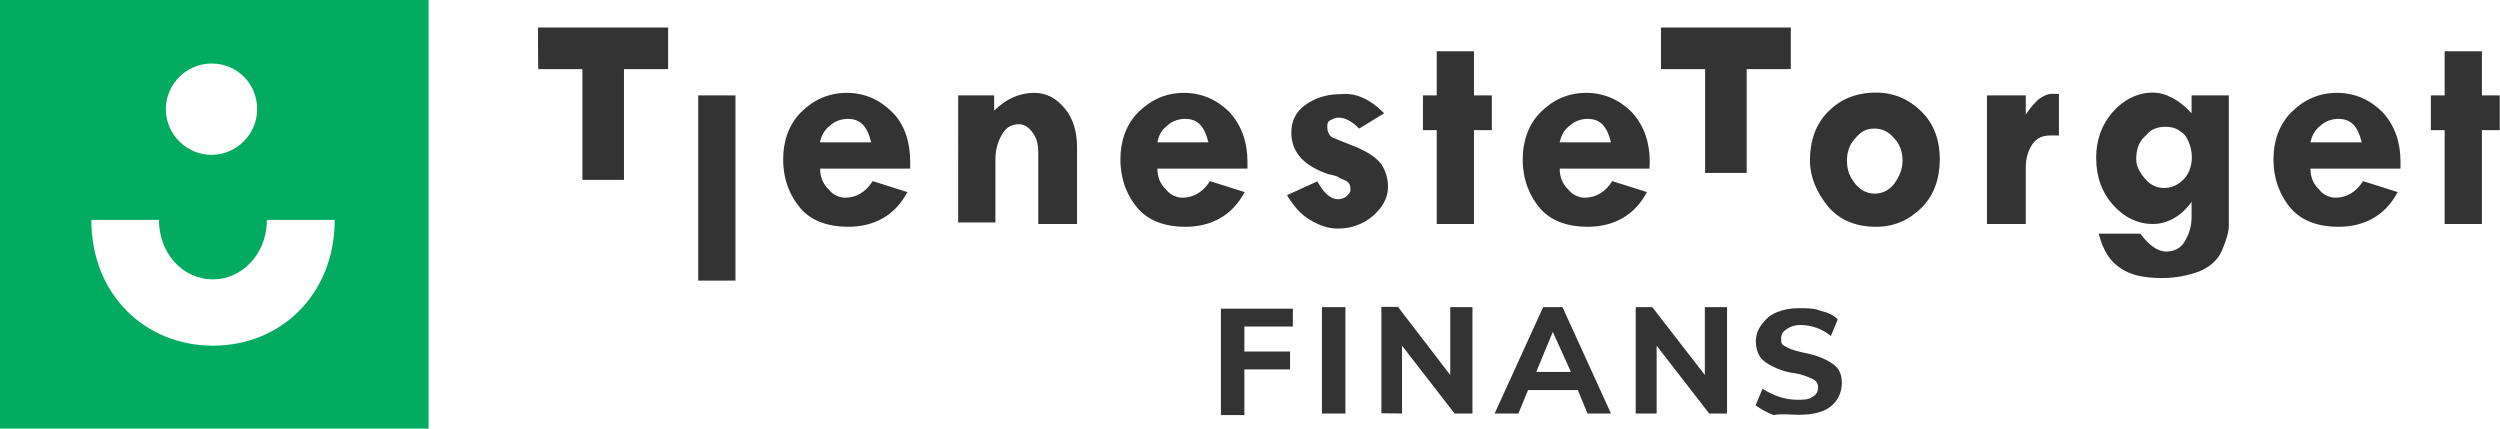
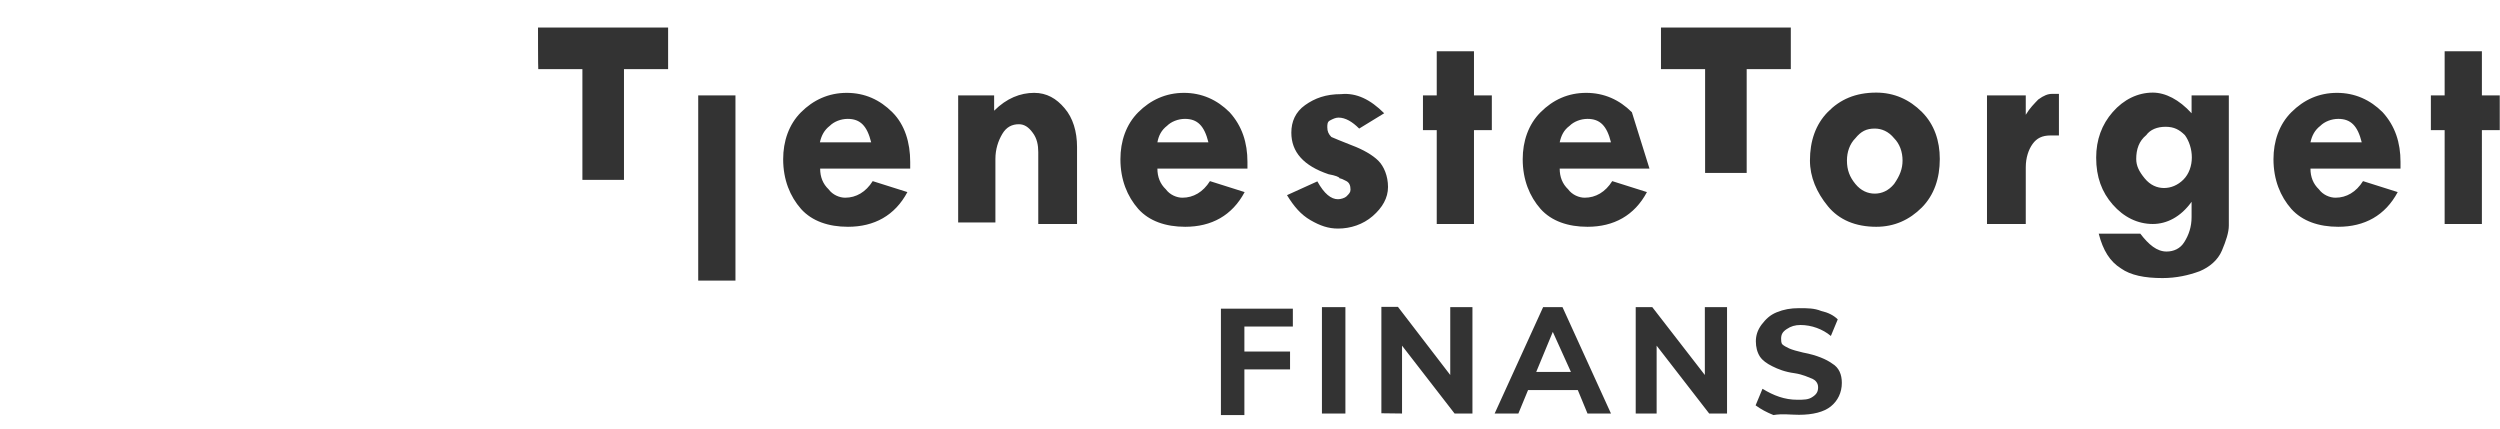
<svg xmlns="http://www.w3.org/2000/svg" version="1.1" id="Layer_1" x="0px" y="0px" viewBox="0 0 980 168" style="enable-background:new 0 0 980 168;" xml:space="preserve">
  <style type="text/css">
	.st0{fill:#02AB60;}
	.st1{fill:#333333;}
</style>
  <g id="UI">
    <g id="icon" transform="translate(-383, -738)">
      <g id="Group-28" transform="translate(383, 630)">
        <g id="Group-10-Copy" transform="translate(0, 108)">
          <g id="Logo-icon_00000009554285378323620020000016214458211804651940_">
-             <path id="Combined-Shape_00000112634261424284725430000002534017208303092400_" class="st0" d="M168,0v168H0V0H168z M62.3,86.2       H35.8c0,29.3,21.1,49.3,47.7,49.3s47.7-20.1,47.7-49.3l0,0h-26.6v1.1c-0.5,12.5-9.8,22.2-21.1,22.2       C71.5,109.5,62.3,99.2,62.3,86.2L62.3,86.2z M82.9,24.9c-9.8,0-17.9,8.1-17.9,17.9s8.1,17.9,17.9,17.9s17.9-8.1,17.9-17.9       S93.2,24.9,82.9,24.9z" />
            <g id="Group-2_00000155133951585933303500000017305316344055833475_" transform="translate(6.3, 4.5)">
					</g>
          </g>
          <path id="FINANS" class="st1" d="M487.8,162.1v-17.3h17.9v-7h-17.9v-9.8h19v-7h-28.2v41.7h9.2V162.1z M527.4,162.1v-41.7h-9.2      v41.7L527.4,162.1z M549.6,162.1v-26.6l20.6,26.6h7v-41.7h-8.7v26.6L548,120.3h-6.5v41.7L549.6,162.1z M595.2,162.1l3.8-9.2      h19.5l3.8,9.2h9.2l-19-41.7h-7.6l-19,41.7L595.2,162.1z M615.8,145.8h-13.6l6.5-15.7L615.8,145.8z M649.4,162.1v-26.6l20.6,26.6      h7v-41.7h-8.7v26.6l-20.6-26.6h-6.5v41.7L649.4,162.1z M705.2,162.6c5.4,0,9.8-1.1,12.5-3.3s4.3-5.4,4.3-9.2      c0-3.3-1.1-6-3.8-7.6c-2.2-1.6-6-3.3-11.4-4.3c-2.2-0.5-4.3-1.1-5.4-1.6s-2.2-1.1-2.7-1.6s-0.5-1.6-0.5-2.2      c0-1.6,0.5-2.7,2.2-3.8c1.6-1.1,3.3-1.6,5.4-1.6c4.3,0,8.7,1.6,11.9,4.3l0,0l2.7-6.5c-1.6-1.6-3.8-2.7-6.5-3.3      c-2.7-1.1-5.4-1.1-8.7-1.1s-6,0.5-8.7,1.6c-2.7,1.1-4.3,2.7-6,4.9c-1.6,2.2-2.2,4.3-2.2,6.5c0,2.2,0.5,4.3,1.6,6      c1.1,1.6,2.7,2.7,4.9,3.8c2.2,1.1,4.9,2.2,8.7,2.7c3.3,0.5,5.4,1.6,7,2.2c1.1,0.5,2.2,1.6,2.2,3.3c0,1.6-0.5,2.7-2.2,3.8      c-1.6,1.1-3.3,1.1-6,1.1c-4.9,0-9.2-1.6-13.6-4.3l0,0l-2.7,6.5c2.2,1.6,4.3,2.7,7,3.8C698.7,162.1,701.9,162.6,705.2,162.6z" />
          <g id="Group_00000122002106596616921260000009866832709764201358_" transform="translate(38.7, 1.8)">
            <path id="Torget-Copy-23_00000103979446750928126950000009603286728310062253_" class="st1" d="M612.3,9h51v16.3h-17.3V66       h-16.3V25.3h-17.3V9z M670.8,61.1c0-7.6,2.2-14.1,7-19s10.8-7.6,19-7.6c7,0,13,2.7,17.9,7.6c4.9,4.9,7,11.4,7,18.4       c0,7.6-2.2,14.1-7,19c-4.9,4.9-10.8,7.6-17.9,7.6c-8.1,0-14.6-2.7-19-8.1S670.8,67.6,670.8,61.1z M707.1,61.1       c0-3.3-1.1-6.5-3.3-8.7c-2.2-2.7-4.9-3.8-7.6-3.8c-3.3,0-5.4,1.1-7.6,3.8c-2.2,2.2-3.3,5.4-3.3,8.7c0,3.8,1.1,6.5,3.3,9.2       c2.2,2.7,4.9,3.8,7.6,3.8c2.7,0,5.4-1.1,7.6-3.8C706.1,67,707.1,64.3,707.1,61.1z M755.4,35.6v7.6l0,0c1.6-2.7,3.3-4.3,4.9-6       c2.2-1.6,3.8-2.2,5.4-2.2c1.1,0,1.6,0,2.7,0v16.3c-1.1,0-2.2,0-3.3,0c-3.3,0-5.4,1.1-7,3.3c-1.6,2.2-2.7,5.4-2.7,9.2V86h-15.2       V35.6H755.4z M820.4,83.3v-6c-4.3,6-9.8,8.7-15.2,8.7c-6,0-11.4-2.7-15.7-7.6c-4.3-4.9-6.5-10.8-6.5-18.4c0-7,2.2-13,6.5-17.9       s9.8-7.6,15.7-7.6c4.9,0,10.3,2.7,15.2,8.1v-7h14.6v51c0,2.7-1.1,6-2.7,9.8c-1.6,3.8-4.9,6.5-8.7,8.1       c-4.3,1.6-9.2,2.7-14.6,2.7c-7,0-12.5-1.1-16.3-3.8c-4.3-2.7-7-7-8.7-13.6h16.3c3.3,4.3,6.5,7,10.3,7c2.7,0,5.4-1.1,7-3.8       C819.3,90.3,820.4,87.1,820.4,83.3z M798.7,60.5c0,2.7,1.1,4.9,3.3,7.6c2.2,2.7,4.9,3.8,7.6,3.8c2.7,0,5.4-1.1,7.6-3.3       c2.2-2.2,3.3-5.4,3.3-8.7c0-3.3-1.1-6.5-2.7-8.7c-2.2-2.2-4.3-3.3-7.6-3.3c-3.3,0-6,1.1-7.6,3.3       C799.8,53.5,798.7,56.7,798.7,60.5z M902.3,64.3H867c0,3.3,1.1,6,3.3,8.1c1.6,2.2,4.3,3.3,6.5,3.3c4.3,0,8.1-2.2,10.8-6.5       l13.6,4.3c-4.9,9.2-13,13.6-23.3,13.6c-7.6,0-14.1-2.2-18.4-7c-4.3-4.9-7-11.4-7-19.5c0-7,2.2-13.6,7-18.4       c4.9-4.9,10.8-7.6,17.9-7.6c7,0,13,2.7,17.9,7.6c4.9,5.4,7,11.9,7,19.5L902.3,64.3L902.3,64.3z M867,54h20.1       c-1.6-6.5-4.3-9.2-9.2-9.2c-2.7,0-5.4,1.1-7,2.7C868.7,49.2,867.6,51.3,867,54z M919.6,18.3h14.6v17.3h7v13.6h-7V86h-14.6V49.2       h-5.4V35.6h5.4V18.3z" />
-             <path id="Tjeneste-Copy-98_00000111175073707670442860000015338217492334895785_" class="st1" d="M172.2,9h51v16.3h-17.3v43.4       h-16.3V25.3h-17.3C172.2,25.3,172.2,9,172.2,9z M235,35.6h14.6v72.6H235V35.6z M318,64.3h-35.2c0,3.3,1.1,6,3.3,8.1       c1.6,2.2,4.3,3.3,6.5,3.3c4.3,0,8.1-2.2,10.8-6.5l13.6,4.3c-4.9,9.2-13,13.6-23.3,13.6c-7.6,0-14.1-2.2-18.4-7       c-4.3-4.9-7-11.4-7-19.5c0-7,2.2-13.6,7-18.4s10.8-7.6,17.9-7.6s13,2.7,17.9,7.6s7,11.9,7,19.5V64.3z M282.7,54h20.1       c-1.6-6.5-4.3-9.2-9.2-9.2c-2.7,0-5.4,1.1-7,2.7C284.4,49.2,283.3,51.3,282.7,54z M351,35.6v6c4.9-4.9,10.3-7,15.7-7       c4.9,0,8.7,2.2,11.9,6c3.3,3.8,4.9,9.2,4.9,15.2V86h-15.2V57.8c0-2.7-0.5-5.4-2.2-7.6c-1.6-2.2-3.3-3.3-5.4-3.3       c-2.7,0-4.9,1.1-6.5,3.8c-1.6,2.7-2.7,6-2.7,9.8v24.9h-14.6V35.6H351z M450.2,64.3H415c0,3.3,1.1,6,3.3,8.1       c1.6,2.2,4.3,3.3,6.5,3.3c4.3,0,8.1-2.2,10.8-6.5l13.6,4.3c-4.9,9.2-13,13.6-23.3,13.6c-7.6,0-14.1-2.2-18.4-7       c-4.3-4.9-7-11.4-7-19.5c0-7,2.2-13.6,7-18.4s10.8-7.6,17.9-7.6c7,0,13,2.7,17.9,7.6c4.9,5.4,7,11.9,7,19.5V64.3z M415,54H435       c-1.6-6.5-4.3-9.2-9.2-9.2c-2.7,0-5.4,1.1-7,2.7C416.6,49.2,415.5,51.3,415,54z M503.9,42.6l-9.8,6c-2.7-2.7-5.4-4.3-8.1-4.3       c-1.1,0-2.2,0.5-3.3,1.1c-1.1,0.5-1.1,1.6-1.1,2.7c0,1.6,0.5,2.7,1.6,3.8c1.1,0.5,3.8,1.6,8.1,3.3c4.3,1.6,8.1,3.8,10.3,6       c2.2,2.2,3.8,6,3.8,10.3c0,4.3-2.2,8.1-6,11.4c-3.8,3.3-8.7,4.9-13.6,4.9c-3.8,0-7-1.1-10.8-3.3c-3.8-2.2-6.5-5.4-9.2-9.8       l11.9-5.4c2.7,4.9,5.4,7,8.1,7c1.1,0,2.7-0.5,3.3-1.1c1.1-1.1,1.6-1.6,1.6-2.7c0-1.6-0.5-2.7-1.6-3.3s-2.2-1.1-2.7-1.1       c0-0.5-1.6-1.1-4.3-1.6c-9.8-3.3-14.6-8.7-14.6-16.3c0-4.3,1.6-8.1,5.4-10.8c3.8-2.7,8.1-4.3,14.1-4.3       C493,34.5,498.5,37.2,503.9,42.6z M524.5,18.3h14.6v17.3h7v13.6h-7V86h-14.6V49.2h-5.4V35.6h5.4V18.3z M607.9,64.3h-35.2       c0,3.3,1.1,6,3.3,8.1c1.6,2.2,4.3,3.3,6.5,3.3c4.3,0,8.1-2.2,10.8-6.5l13.6,4.3c-4.9,9.2-13,13.6-23.3,13.6       c-7.6,0-14.1-2.2-18.4-7c-4.3-4.9-7-11.4-7-19.5c0-7,2.2-13.6,7-18.4c4.9-4.9,10.8-7.6,17.9-7.6c7,0,13,2.7,17.9,7.6       c4.9,5.4,7,11.9,7,19.5L607.9,64.3L607.9,64.3z M572.7,54h20.1c-1.6-6.5-4.3-9.2-9.2-9.2c-2.7,0-5.4,1.1-7,2.7       C574.3,49.2,573.3,51.3,572.7,54z" />
+             <path id="Tjeneste-Copy-98_00000111175073707670442860000015338217492334895785_" class="st1" d="M172.2,9h51v16.3h-17.3v43.4       h-16.3V25.3h-17.3C172.2,25.3,172.2,9,172.2,9z M235,35.6h14.6v72.6H235V35.6z M318,64.3h-35.2c0,3.3,1.1,6,3.3,8.1       c1.6,2.2,4.3,3.3,6.5,3.3c4.3,0,8.1-2.2,10.8-6.5l13.6,4.3c-4.9,9.2-13,13.6-23.3,13.6c-7.6,0-14.1-2.2-18.4-7       c-4.3-4.9-7-11.4-7-19.5c0-7,2.2-13.6,7-18.4s10.8-7.6,17.9-7.6s13,2.7,17.9,7.6s7,11.9,7,19.5V64.3z M282.7,54h20.1       c-1.6-6.5-4.3-9.2-9.2-9.2c-2.7,0-5.4,1.1-7,2.7C284.4,49.2,283.3,51.3,282.7,54z M351,35.6v6c4.9-4.9,10.3-7,15.7-7       c4.9,0,8.7,2.2,11.9,6c3.3,3.8,4.9,9.2,4.9,15.2V86h-15.2V57.8c0-2.7-0.5-5.4-2.2-7.6c-1.6-2.2-3.3-3.3-5.4-3.3       c-2.7,0-4.9,1.1-6.5,3.8c-1.6,2.7-2.7,6-2.7,9.8v24.9h-14.6V35.6H351z M450.2,64.3H415c0,3.3,1.1,6,3.3,8.1       c1.6,2.2,4.3,3.3,6.5,3.3c4.3,0,8.1-2.2,10.8-6.5l13.6,4.3c-4.9,9.2-13,13.6-23.3,13.6c-7.6,0-14.1-2.2-18.4-7       c-4.3-4.9-7-11.4-7-19.5c0-7,2.2-13.6,7-18.4s10.8-7.6,17.9-7.6c7,0,13,2.7,17.9,7.6c4.9,5.4,7,11.9,7,19.5V64.3z M415,54H435       c-1.6-6.5-4.3-9.2-9.2-9.2c-2.7,0-5.4,1.1-7,2.7C416.6,49.2,415.5,51.3,415,54z M503.9,42.6l-9.8,6c-2.7-2.7-5.4-4.3-8.1-4.3       c-1.1,0-2.2,0.5-3.3,1.1c-1.1,0.5-1.1,1.6-1.1,2.7c0,1.6,0.5,2.7,1.6,3.8c1.1,0.5,3.8,1.6,8.1,3.3c4.3,1.6,8.1,3.8,10.3,6       c2.2,2.2,3.8,6,3.8,10.3c0,4.3-2.2,8.1-6,11.4c-3.8,3.3-8.7,4.9-13.6,4.9c-3.8,0-7-1.1-10.8-3.3c-3.8-2.2-6.5-5.4-9.2-9.8       l11.9-5.4c2.7,4.9,5.4,7,8.1,7c1.1,0,2.7-0.5,3.3-1.1c1.1-1.1,1.6-1.6,1.6-2.7c0-1.6-0.5-2.7-1.6-3.3s-2.2-1.1-2.7-1.1       c0-0.5-1.6-1.1-4.3-1.6c-9.8-3.3-14.6-8.7-14.6-16.3c0-4.3,1.6-8.1,5.4-10.8c3.8-2.7,8.1-4.3,14.1-4.3       C493,34.5,498.5,37.2,503.9,42.6z M524.5,18.3h14.6v17.3h7v13.6h-7V86h-14.6V49.2h-5.4V35.6h5.4V18.3z M607.9,64.3h-35.2       c0,3.3,1.1,6,3.3,8.1c1.6,2.2,4.3,3.3,6.5,3.3c4.3,0,8.1-2.2,10.8-6.5l13.6,4.3c-4.9,9.2-13,13.6-23.3,13.6       c-7.6,0-14.1-2.2-18.4-7c-4.3-4.9-7-11.4-7-19.5c0-7,2.2-13.6,7-18.4c4.9-4.9,10.8-7.6,17.9-7.6c7,0,13,2.7,17.9,7.6       L607.9,64.3L607.9,64.3z M572.7,54h20.1c-1.6-6.5-4.3-9.2-9.2-9.2c-2.7,0-5.4,1.1-7,2.7       C574.3,49.2,573.3,51.3,572.7,54z" />
          </g>
        </g>
      </g>
    </g>
  </g>
</svg>